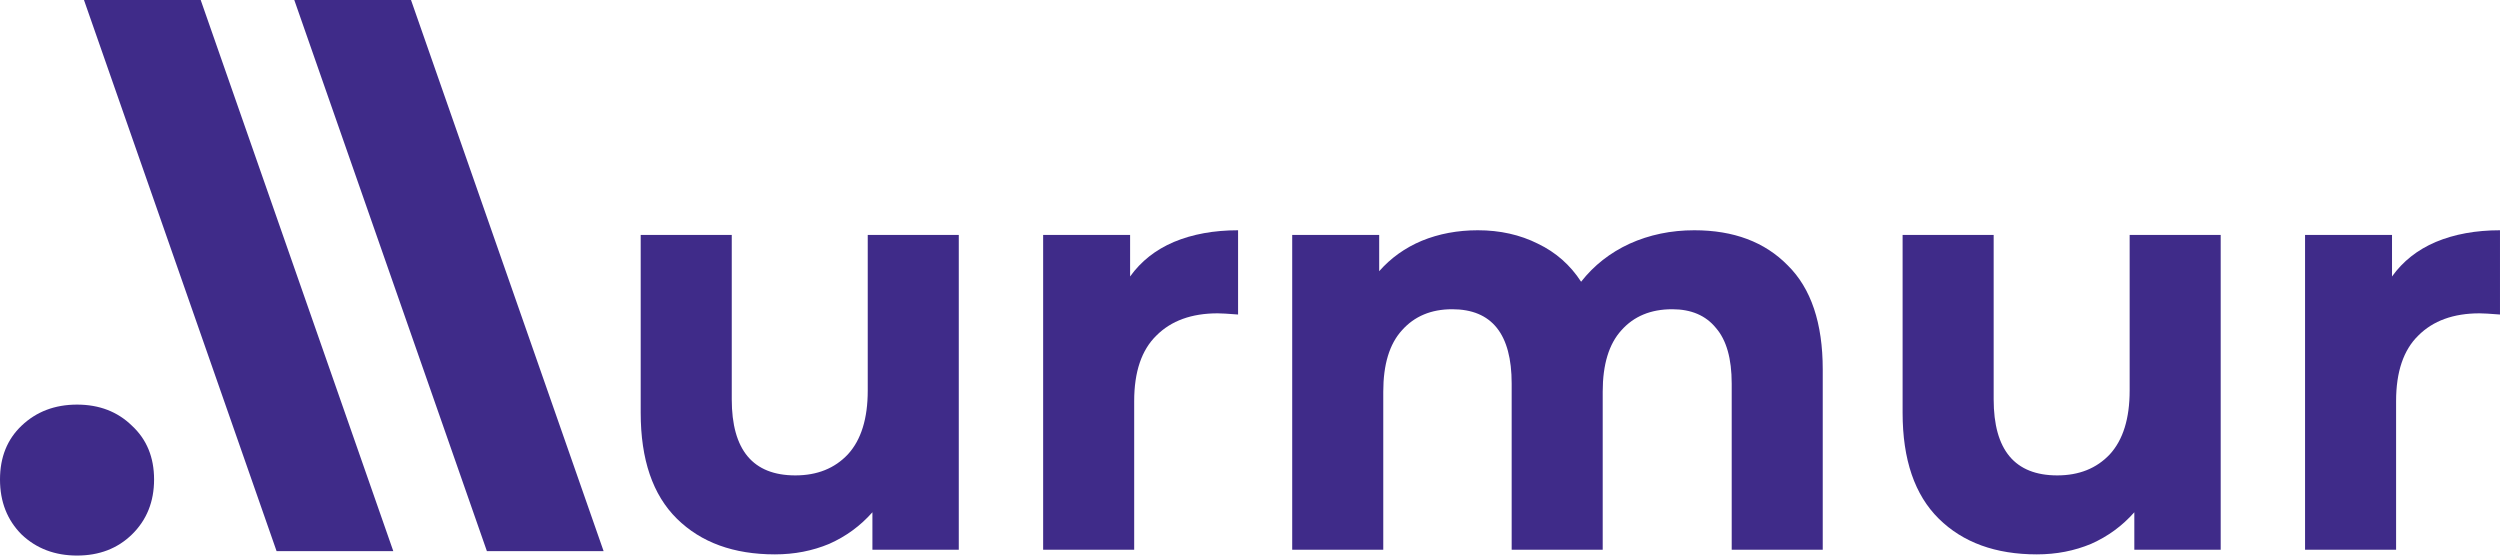
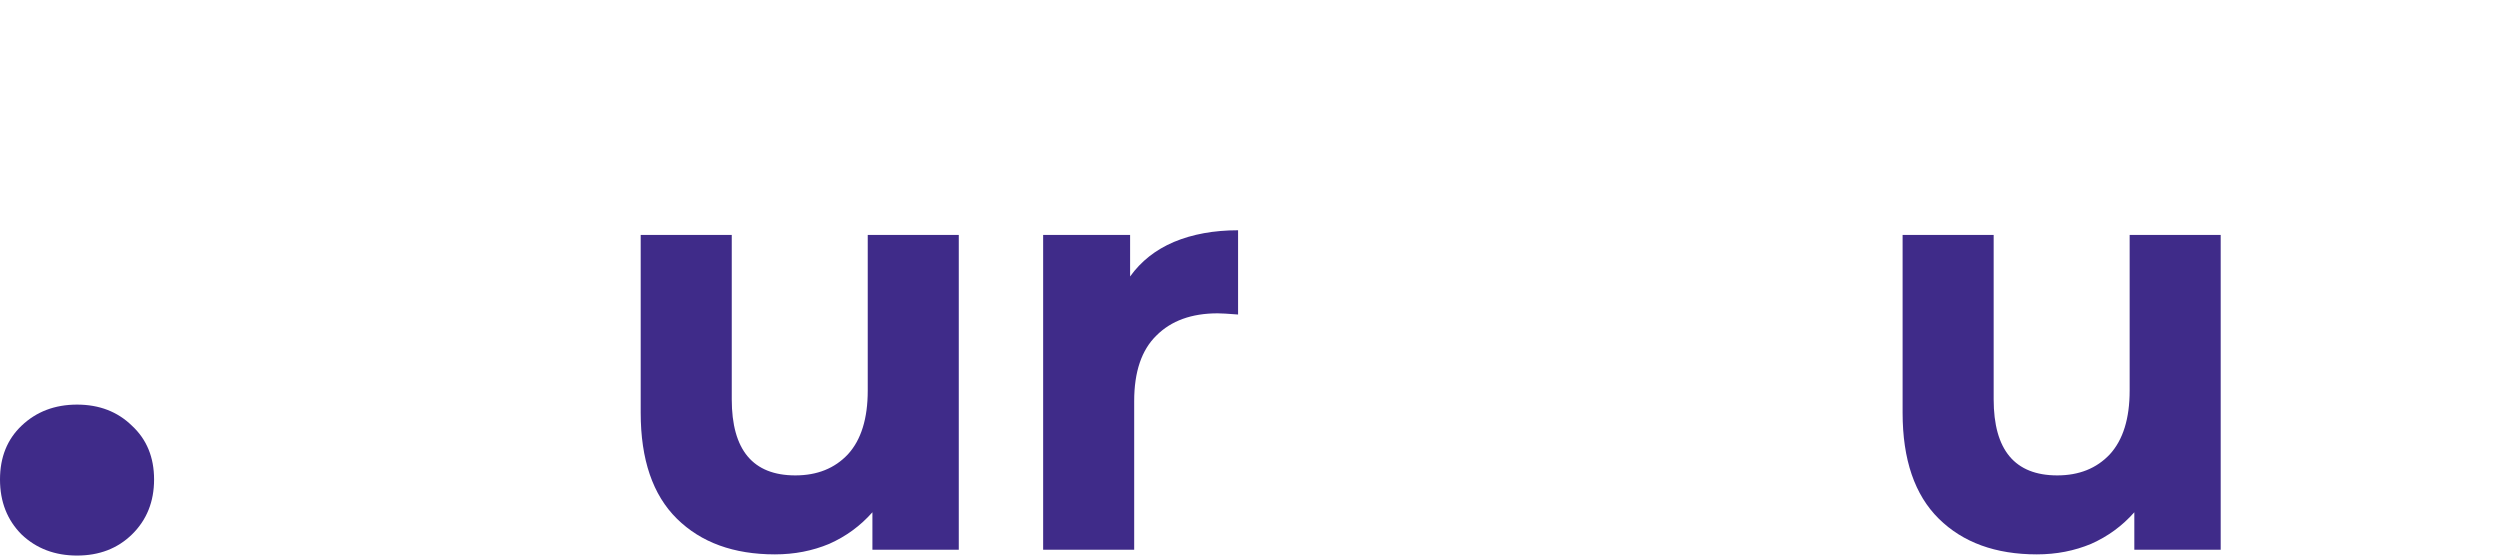
<svg xmlns="http://www.w3.org/2000/svg" width="144" height="32" viewBox="0 0 144 32" fill="none">
  <path d="M4.438 32C3.16 32 2.096 31.596 1.244 30.787C0.415 29.956 0 28.9 0 27.619C0 26.338 0.415 25.305 1.244 24.519C2.096 23.71 3.16 23.305 4.438 23.305C5.715 23.305 6.768 23.71 7.598 24.519C8.449 25.305 8.875 26.338 8.875 27.619C8.875 28.9 8.449 29.956 7.598 30.787C6.768 31.596 5.715 32 4.438 32Z" fill="#3F2B89" />
-   <path d="M15.931 31.745L4.837 0H11.56L22.654 31.745H15.931Z" fill="#3F2B89" />
-   <path d="M28.045 31.745L16.951 0H23.674L34.768 31.745H28.045Z" fill="#3F2B89" />
  <path d="M55.226 13.532V31.663H50.251V29.506C49.556 30.292 48.727 30.899 47.763 31.326C46.799 31.73 45.757 31.932 44.636 31.932C42.261 31.932 40.378 31.247 38.989 29.877C37.599 28.506 36.904 26.473 36.904 23.777V13.532H42.149V23.002C42.149 25.923 43.37 27.383 45.813 27.383C47.068 27.383 48.077 26.979 48.839 26.17C49.601 25.338 49.982 24.114 49.982 22.496V13.532H55.226Z" fill="#3F2B89" />
  <path d="M65.094 15.925C65.721 15.049 66.562 14.386 67.615 13.937C68.691 13.487 69.924 13.263 71.313 13.263V18.116C70.73 18.07 70.338 18.048 70.136 18.048C68.635 18.048 67.458 18.475 66.607 19.329C65.755 20.16 65.329 21.418 65.329 23.103V31.663H60.085V13.532H65.094V15.925Z" fill="#3F2B89" />
-   <path d="M97.594 13.263C99.858 13.263 101.651 13.937 102.973 15.285C104.318 16.61 104.99 18.61 104.99 21.283V31.663H99.746V22.092C99.746 20.654 99.443 19.587 98.838 18.891C98.255 18.172 97.415 17.812 96.317 17.812C95.084 17.812 94.109 18.217 93.392 19.025C92.675 19.812 92.316 20.991 92.316 22.564V31.663H87.072V22.092C87.072 19.239 85.929 17.812 83.643 17.812C82.433 17.812 81.469 18.217 80.752 19.025C80.034 19.812 79.676 20.991 79.676 22.564V31.663H74.431V13.532H79.441V15.622C80.113 14.858 80.931 14.274 81.895 13.869C82.881 13.465 83.957 13.263 85.122 13.263C86.4 13.263 87.554 13.521 88.585 14.038C89.616 14.532 90.445 15.262 91.072 16.228C91.812 15.285 92.742 14.555 93.863 14.038C95.006 13.521 96.25 13.263 97.594 13.263Z" fill="#3F2B89" />
  <path d="M127.912 13.532V31.663H122.937V29.506C122.242 30.292 121.413 30.899 120.449 31.326C119.485 31.73 118.443 31.932 117.322 31.932C114.947 31.932 113.064 31.247 111.675 29.877C110.285 28.506 109.59 26.473 109.59 23.777V13.532H114.835V23.002C114.835 25.923 116.056 27.383 118.499 27.383C119.754 27.383 120.763 26.979 121.525 26.17C122.287 25.338 122.668 24.114 122.668 22.496V13.532H127.912Z" fill="#3F2B89" />
-   <path d="M137.78 15.925C138.407 15.049 139.248 14.386 140.301 13.937C141.377 13.487 142.61 13.263 143.999 13.263V18.116C143.416 18.07 143.024 18.048 142.822 18.048C141.321 18.048 140.144 18.475 139.293 19.329C138.441 20.16 138.015 21.418 138.015 23.103V31.663H132.771V13.532H137.78V15.925Z" fill="#3F2B89" />
</svg>